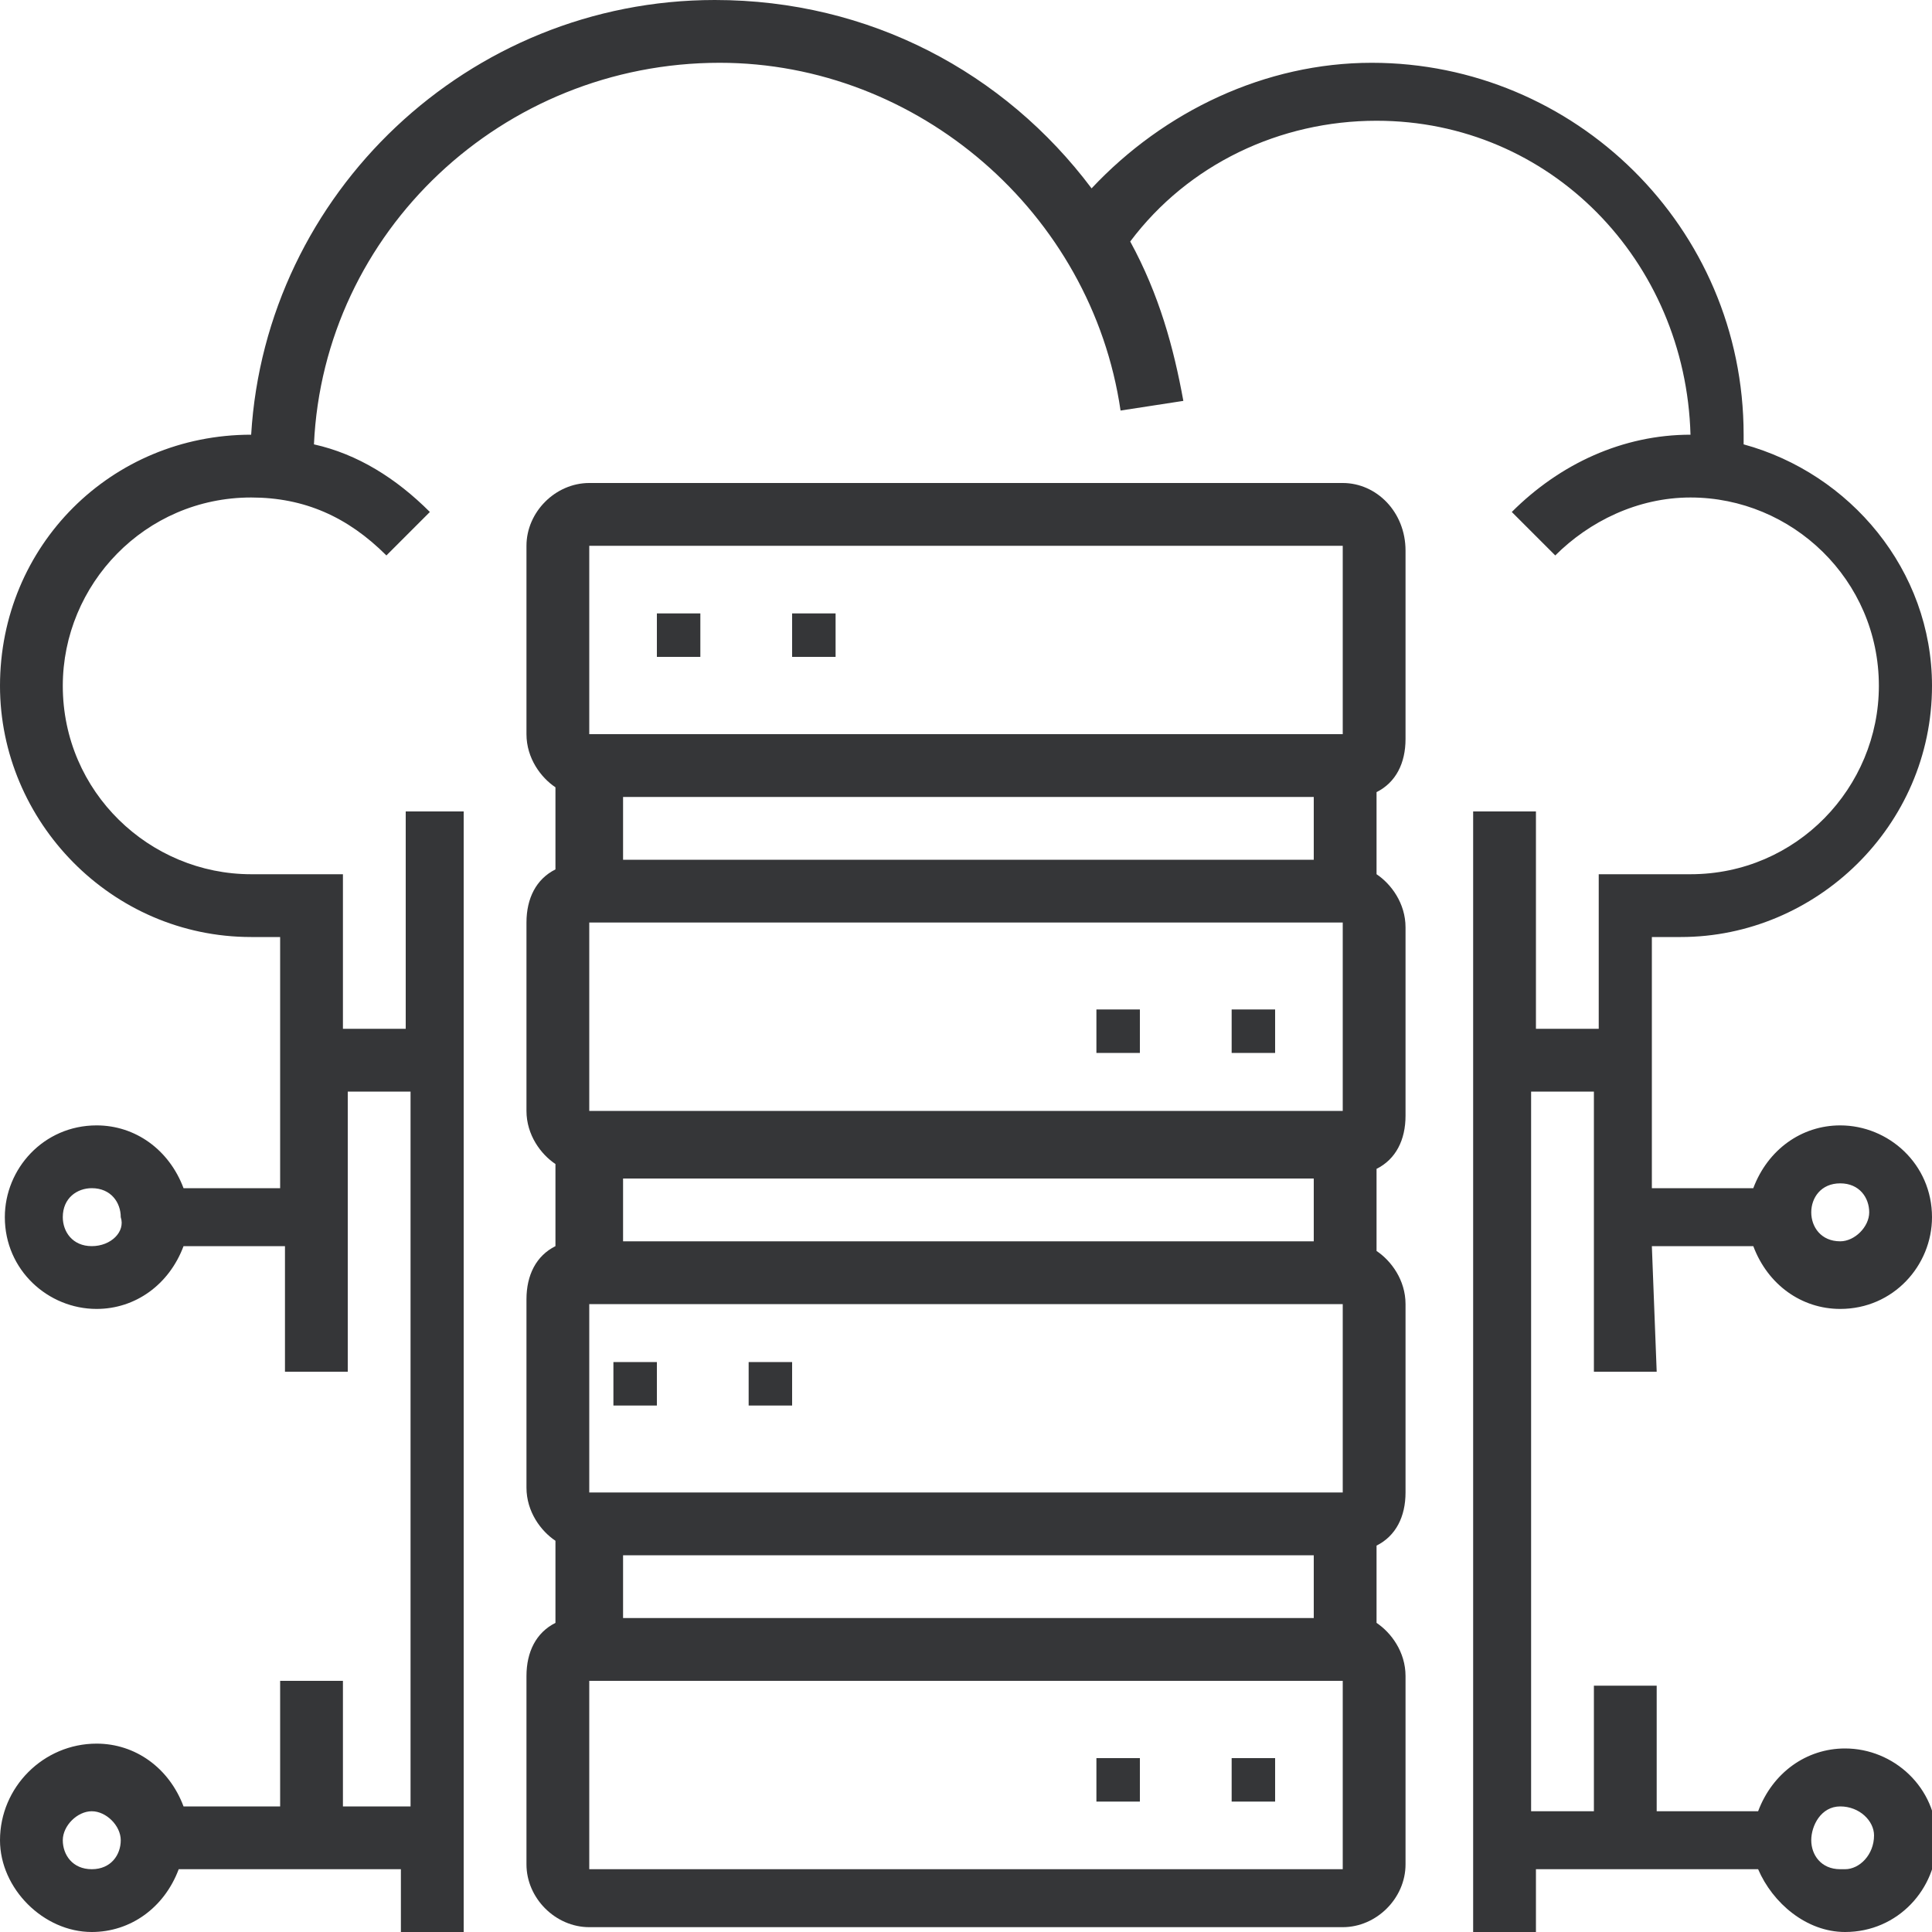
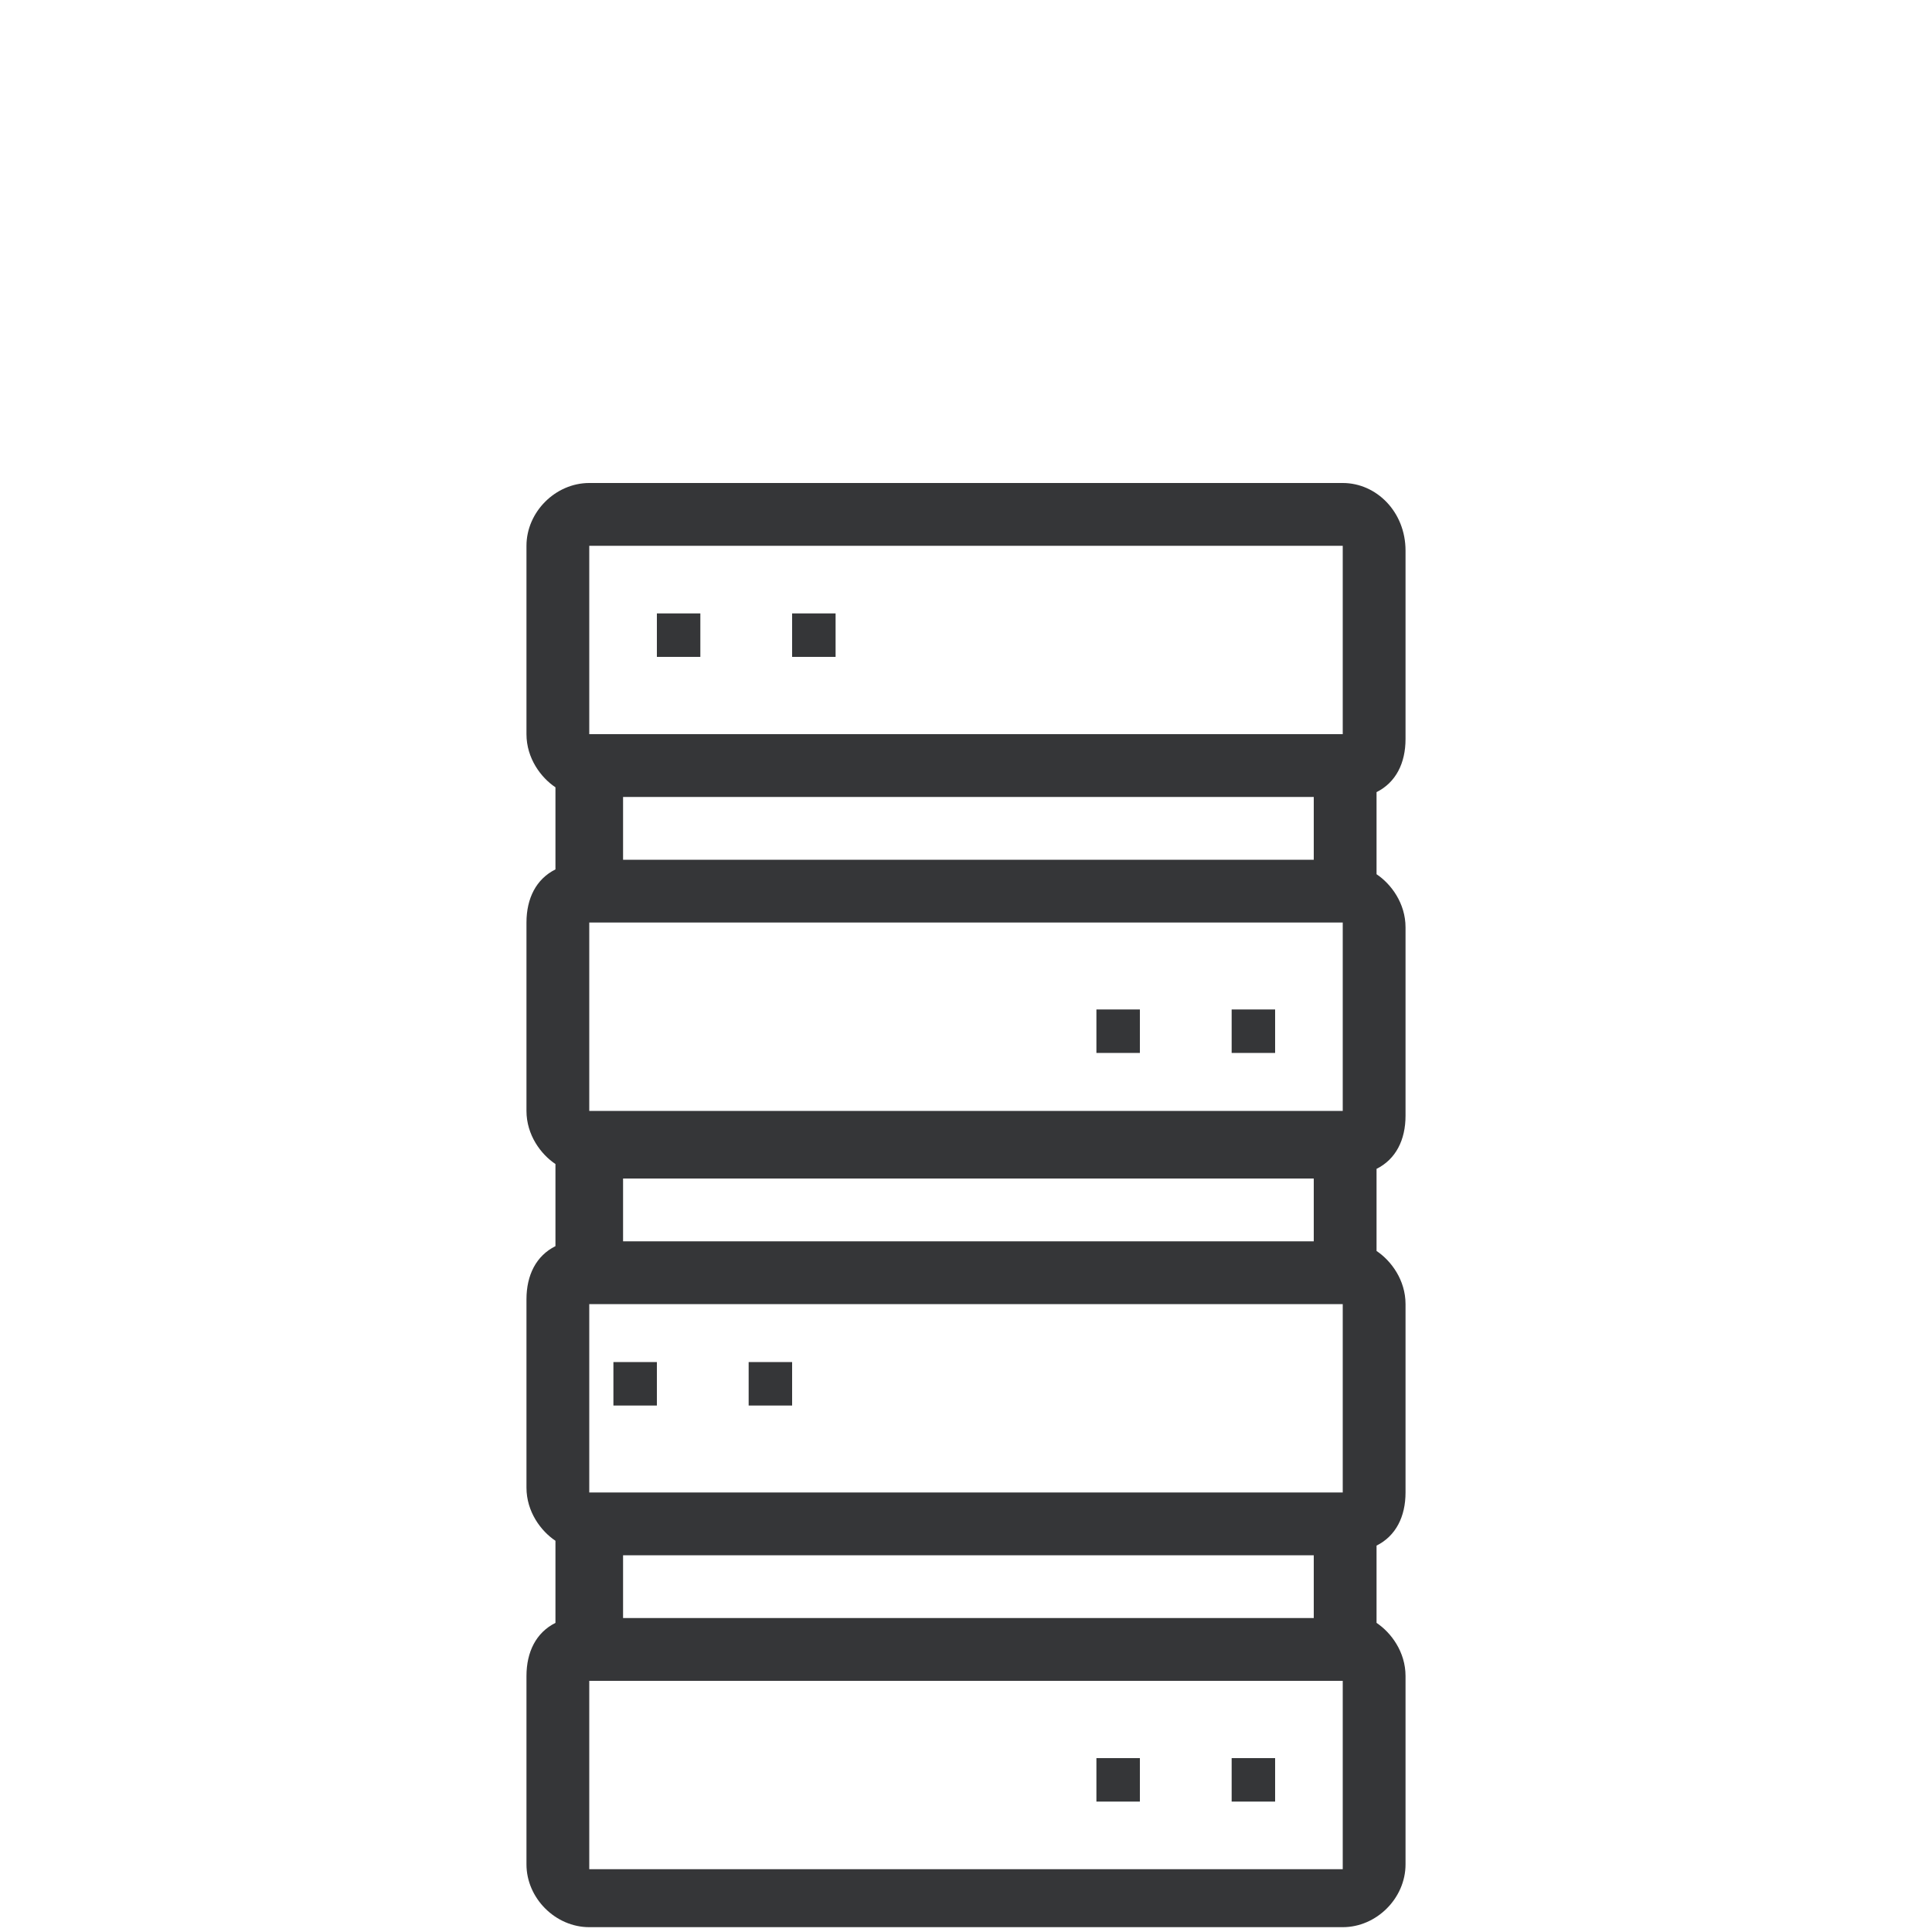
<svg xmlns="http://www.w3.org/2000/svg" version="1.1" id="Layer_1" x="0px" y="0px" width="40px" height="40px" viewBox="0 0 40 40" style="enable-background:new 0 0 40 40;" xml:space="preserve">
  <style type="text/css">
	.st0{fill:#353638;}
</style>
  <g>
    <path class="st0" d="M27.8,10H12.2c-0.7,0-1.3,0.6-1.3,1.3v3.9c0,0.5,0.3,0.9,0.6,1.1V18c-0.4,0.2-0.6,0.6-0.6,1.1V23   c0,0.5,0.3,0.9,0.6,1.1v1.7c-0.4,0.2-0.6,0.6-0.6,1.1v3.9c0,0.5,0.3,0.9,0.6,1.1v1.7c-0.4,0.2-0.6,0.6-0.6,1.1v3.9   c0,0.7,0.6,1.3,1.3,1.3h15.6c0.7,0,1.3-0.6,1.3-1.3v-3.9c0-0.5-0.3-0.9-0.6-1.1V32c0.4-0.2,0.6-0.6,0.6-1.1V27   c0-0.5-0.3-0.9-0.6-1.1v-1.7c0.4-0.2,0.6-0.6,0.6-1.1v-3.9c0-0.5-0.3-0.9-0.6-1.1v-1.7c0.4-0.2,0.6-0.6,0.6-1.1v-3.9   C29.1,10.6,28.5,10,27.8,10z M12.2,11.3h15.6v3.9H12.2L12.2,11.3L12.2,11.3z M12.9,33.5v-1.3h14.3v1.3H12.9L12.9,33.5z M12.2,30.9   V27h15.6v3.9H12.2L12.2,30.9z M12.9,25.7v-1.3h14.3v1.3H12.9L12.9,25.7z M12.2,23v-3.9h15.6V23L12.2,23L12.2,23z M12.9,17.8v-1.3   h14.3v1.3H12.9L12.9,17.8z M12.2,38.7v-3.9h15.6v3.9H12.2L12.2,38.7z" />
-     <path class="st0" d="M34.2,25.8h2.1c0.3,0.8,1,1.3,1.8,1.3c1.1,0,1.9-0.9,1.9-1.9c0-1.1-0.9-1.9-1.9-1.9c-0.8,0-1.5,0.5-1.8,1.3   h-2.1v-5.2h0.6c2.8,0,5.2-2.3,5.2-5.2c0-2.4-1.7-4.4-3.9-5c0-0.1,0-0.1,0-0.2c0-4.3-3.5-7.7-7.7-7.7c-2.2,0-4.3,1-5.8,2.6   C20.8,1.5,18,0,14.8,0C9.7,0,5.5,4,5.2,9l0,0C2.3,9,0,11.3,0,14.2c0,2.8,2.3,5.2,5.2,5.2h0.6v5.2H3.8c-0.3-0.8-1-1.3-1.8-1.3   c-1.1,0-1.9,0.9-1.9,1.9c0,1.1,0.9,1.9,1.9,1.9c0.8,0,1.5-0.5,1.8-1.3h2.1v2.6h1.3v-5.8h1.3v14.8H7.1v-2.6H5.8v2.6H3.8   c-0.3-0.8-1-1.3-1.8-1.3C0.9,36.1,0,37,0,38.1C0,39.1,0.9,40,1.9,40c0.8,0,1.5-0.5,1.8-1.3h4.6V40h1.3V16.8H8.4v4.5H7.1v-3.2H5.2   c-2.1,0-3.9-1.7-3.9-3.9c0-2.1,1.7-3.9,3.9-3.9c1.1,0,2,0.4,2.8,1.2l0.9-0.9C8.2,9.9,7.4,9.4,6.5,9.2c0.2-4.4,3.9-7.9,8.4-7.9   c4.1,0,7.7,3.1,8.3,7.2l1.3-0.2c-0.2-1.1-0.5-2.2-1.1-3.3c1.2-1.6,3.1-2.5,5.1-2.5c3.6,0,6.4,2.9,6.5,6.5c-1.4,0-2.7,0.6-3.7,1.6   l0.9,0.9c0.7-0.7,1.7-1.2,2.8-1.2c2.1,0,3.9,1.7,3.9,3.9c0,2.1-1.7,3.9-3.9,3.9h-1.9v3.2h-1.3v-4.5h-1.3V40h1.3v-1.3h4.6   c0.3,0.7,1,1.3,1.8,1.3c1.1,0,1.9-0.9,1.9-1.9c0-1.1-0.9-1.9-1.9-1.9c-0.8,0-1.5,0.5-1.8,1.3h-2.1v-2.6h-1.3v2.6h-1.3V22.6h1.3v5.8   h1.3L34.2,25.8L34.2,25.8z M38.1,24.5c0.4,0,0.6,0.3,0.6,0.6s-0.3,0.6-0.6,0.6c-0.4,0-0.6-0.3-0.6-0.6S37.7,24.5,38.1,24.5   L38.1,24.5L38.1,24.5z M1.9,25.8c-0.4,0-0.6-0.3-0.6-0.6c0-0.4,0.3-0.6,0.6-0.6l0,0c0.4,0,0.6,0.3,0.6,0.6   C2.6,25.5,2.3,25.8,1.9,25.8z M1.9,38.7c-0.4,0-0.6-0.3-0.6-0.6s0.3-0.6,0.6-0.6s0.6,0.3,0.6,0.6S2.3,38.7,1.9,38.7z M38.1,37.4   c0.4,0,0.7,0.3,0.7,0.6c0,0.4-0.3,0.7-0.6,0.7c0,0,0,0-0.1,0c-0.4,0-0.6-0.3-0.6-0.6S37.7,37.4,38.1,37.4L38.1,37.4z" />
-     <path class="st0" d="M13.6,12.7h0.9v0.9h-0.9V12.7z M16.4,12.7h0.9v0.9h-0.9L16.4,12.7z M22.7,20.9h0.9v0.9h-0.9V20.9z M25.5,20.9   h0.9v0.9h-0.9L25.5,20.9z M12.7,28.2h0.9v0.9h-0.9V28.2z M15.5,28.2h0.9v0.9h-0.9L15.5,28.2z M22.7,36.4h0.9v0.9h-0.9V36.4z    M25.5,36.4h0.9v0.9h-0.9L25.5,36.4z" />
+     <path class="st0" d="M13.6,12.7h0.9v0.9h-0.9V12.7z M16.4,12.7h0.9v0.9h-0.9L16.4,12.7M22.7,20.9h0.9v0.9h-0.9V20.9z M25.5,20.9   h0.9v0.9h-0.9L25.5,20.9z M12.7,28.2h0.9v0.9h-0.9V28.2z M15.5,28.2h0.9v0.9h-0.9L15.5,28.2z M22.7,36.4h0.9v0.9h-0.9V36.4z    M25.5,36.4h0.9v0.9h-0.9L25.5,36.4z" />
  </g>
</svg>